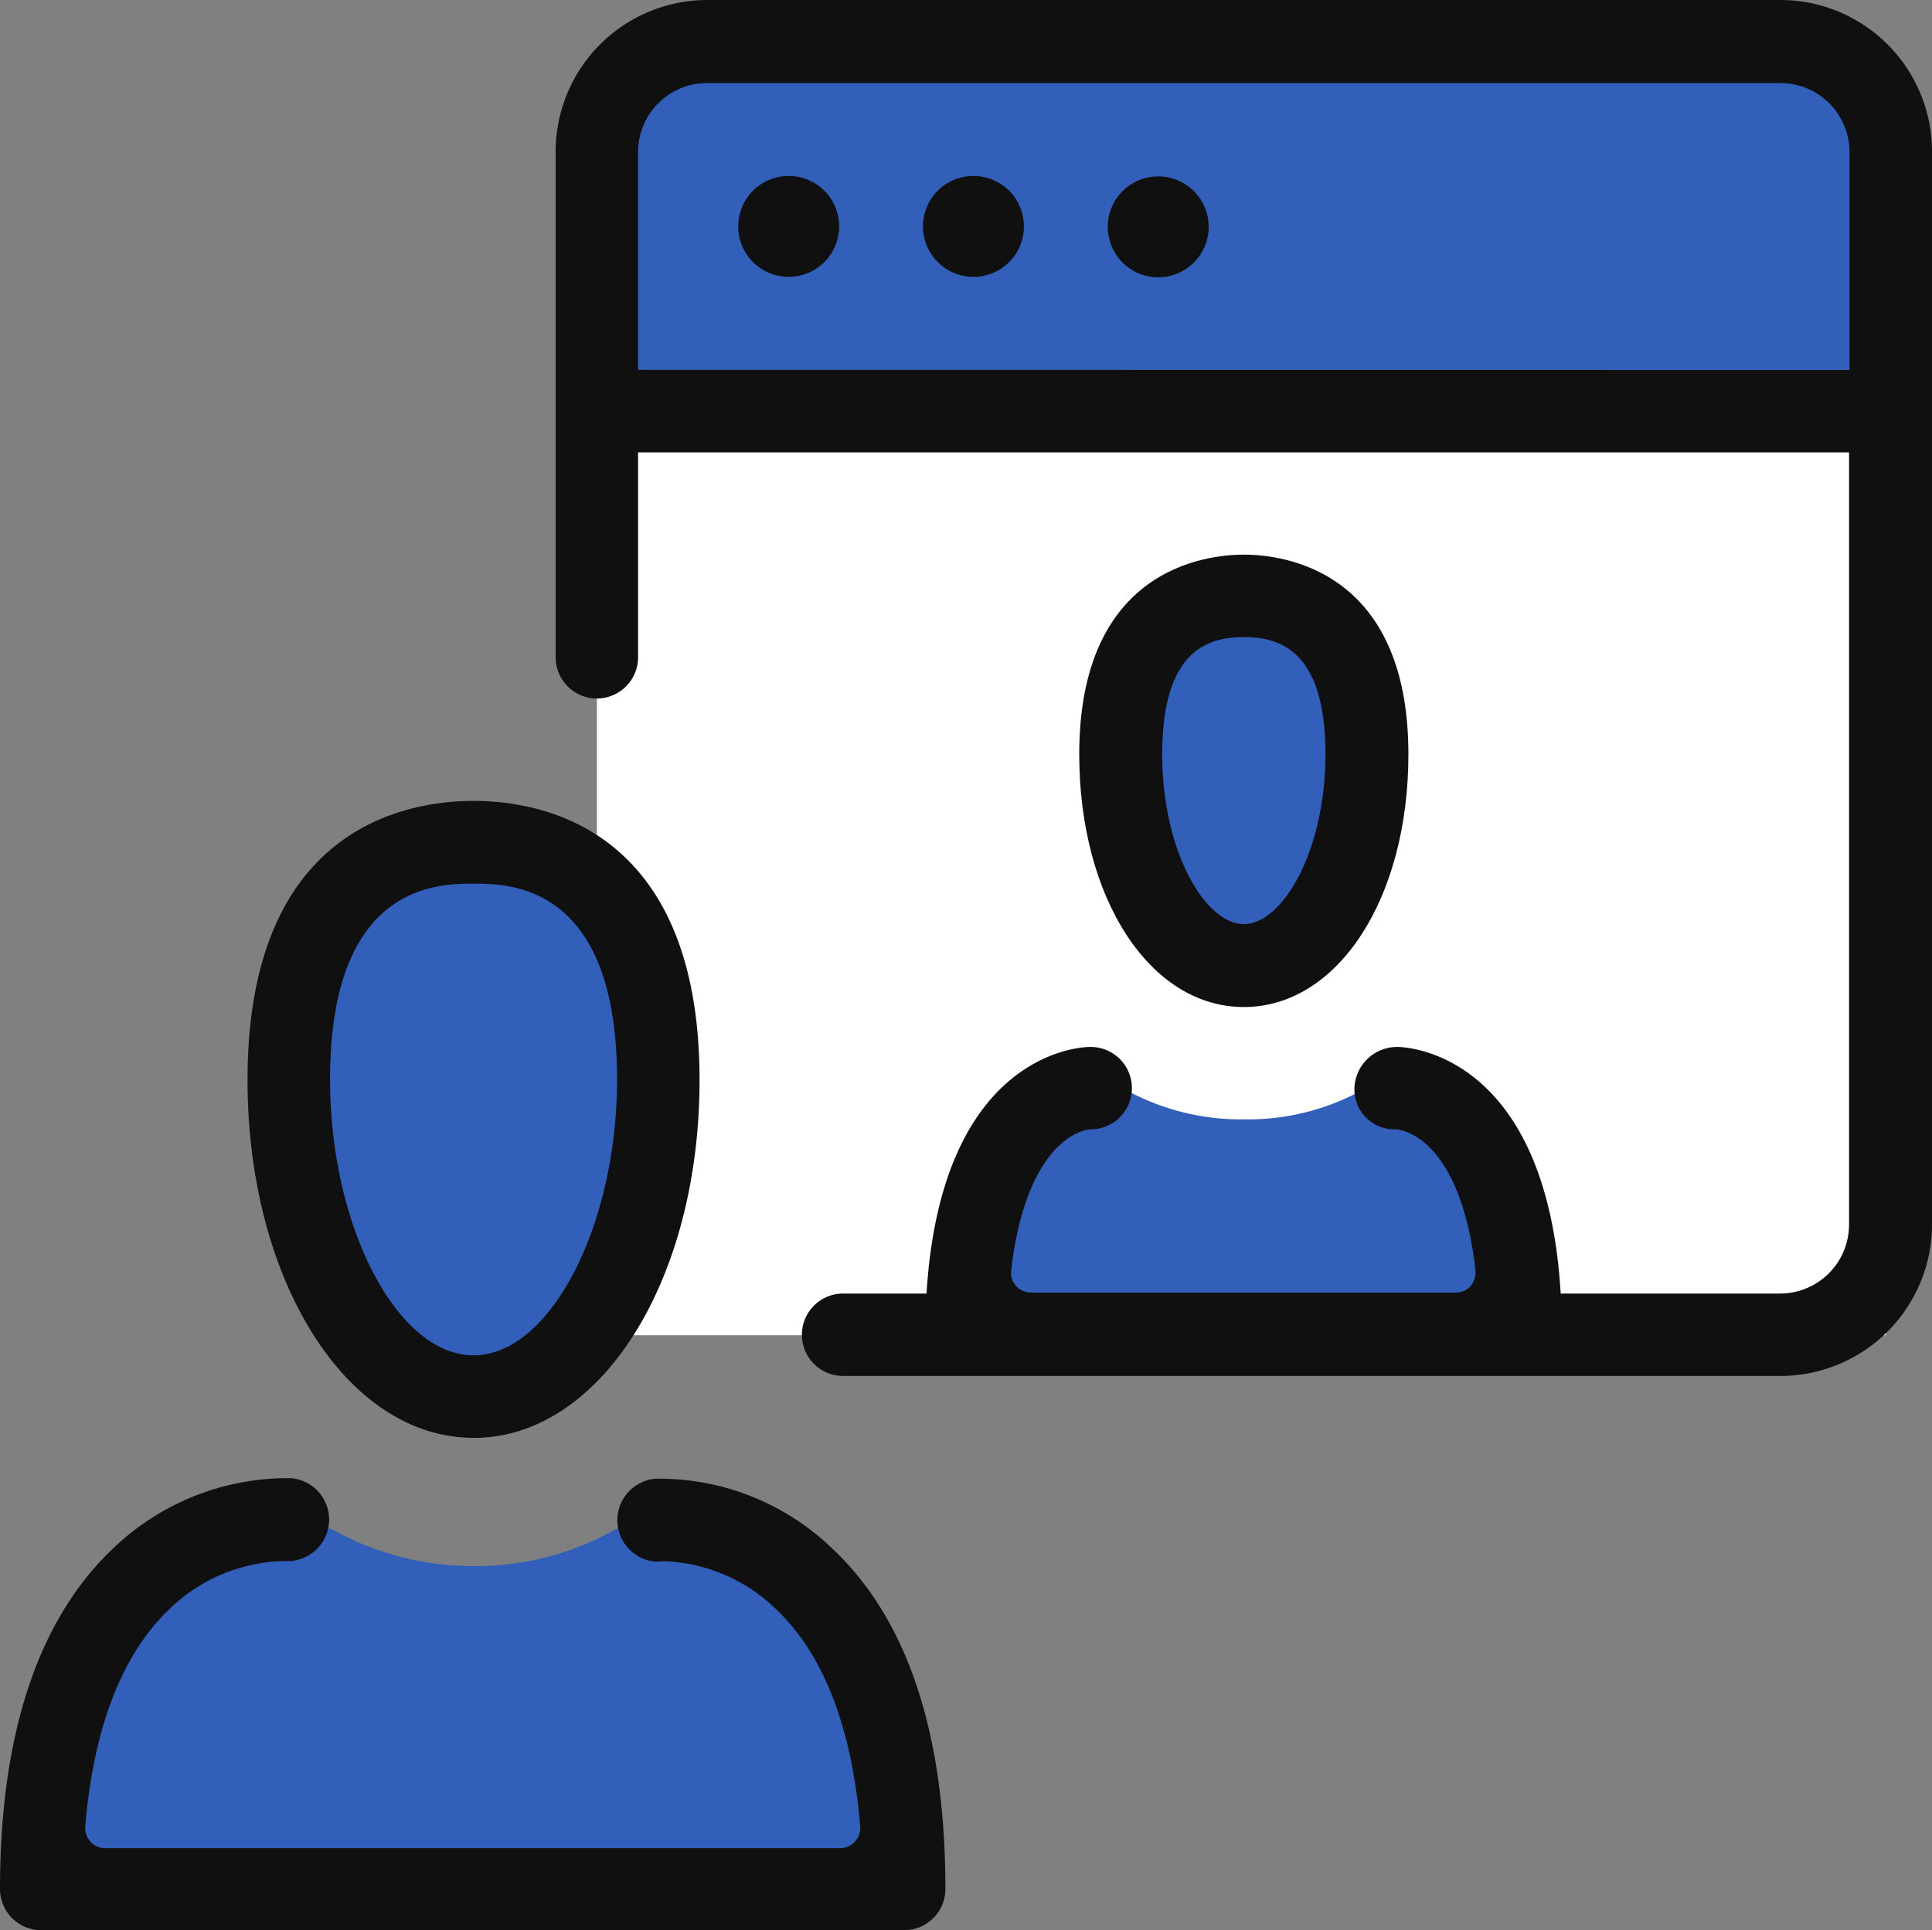
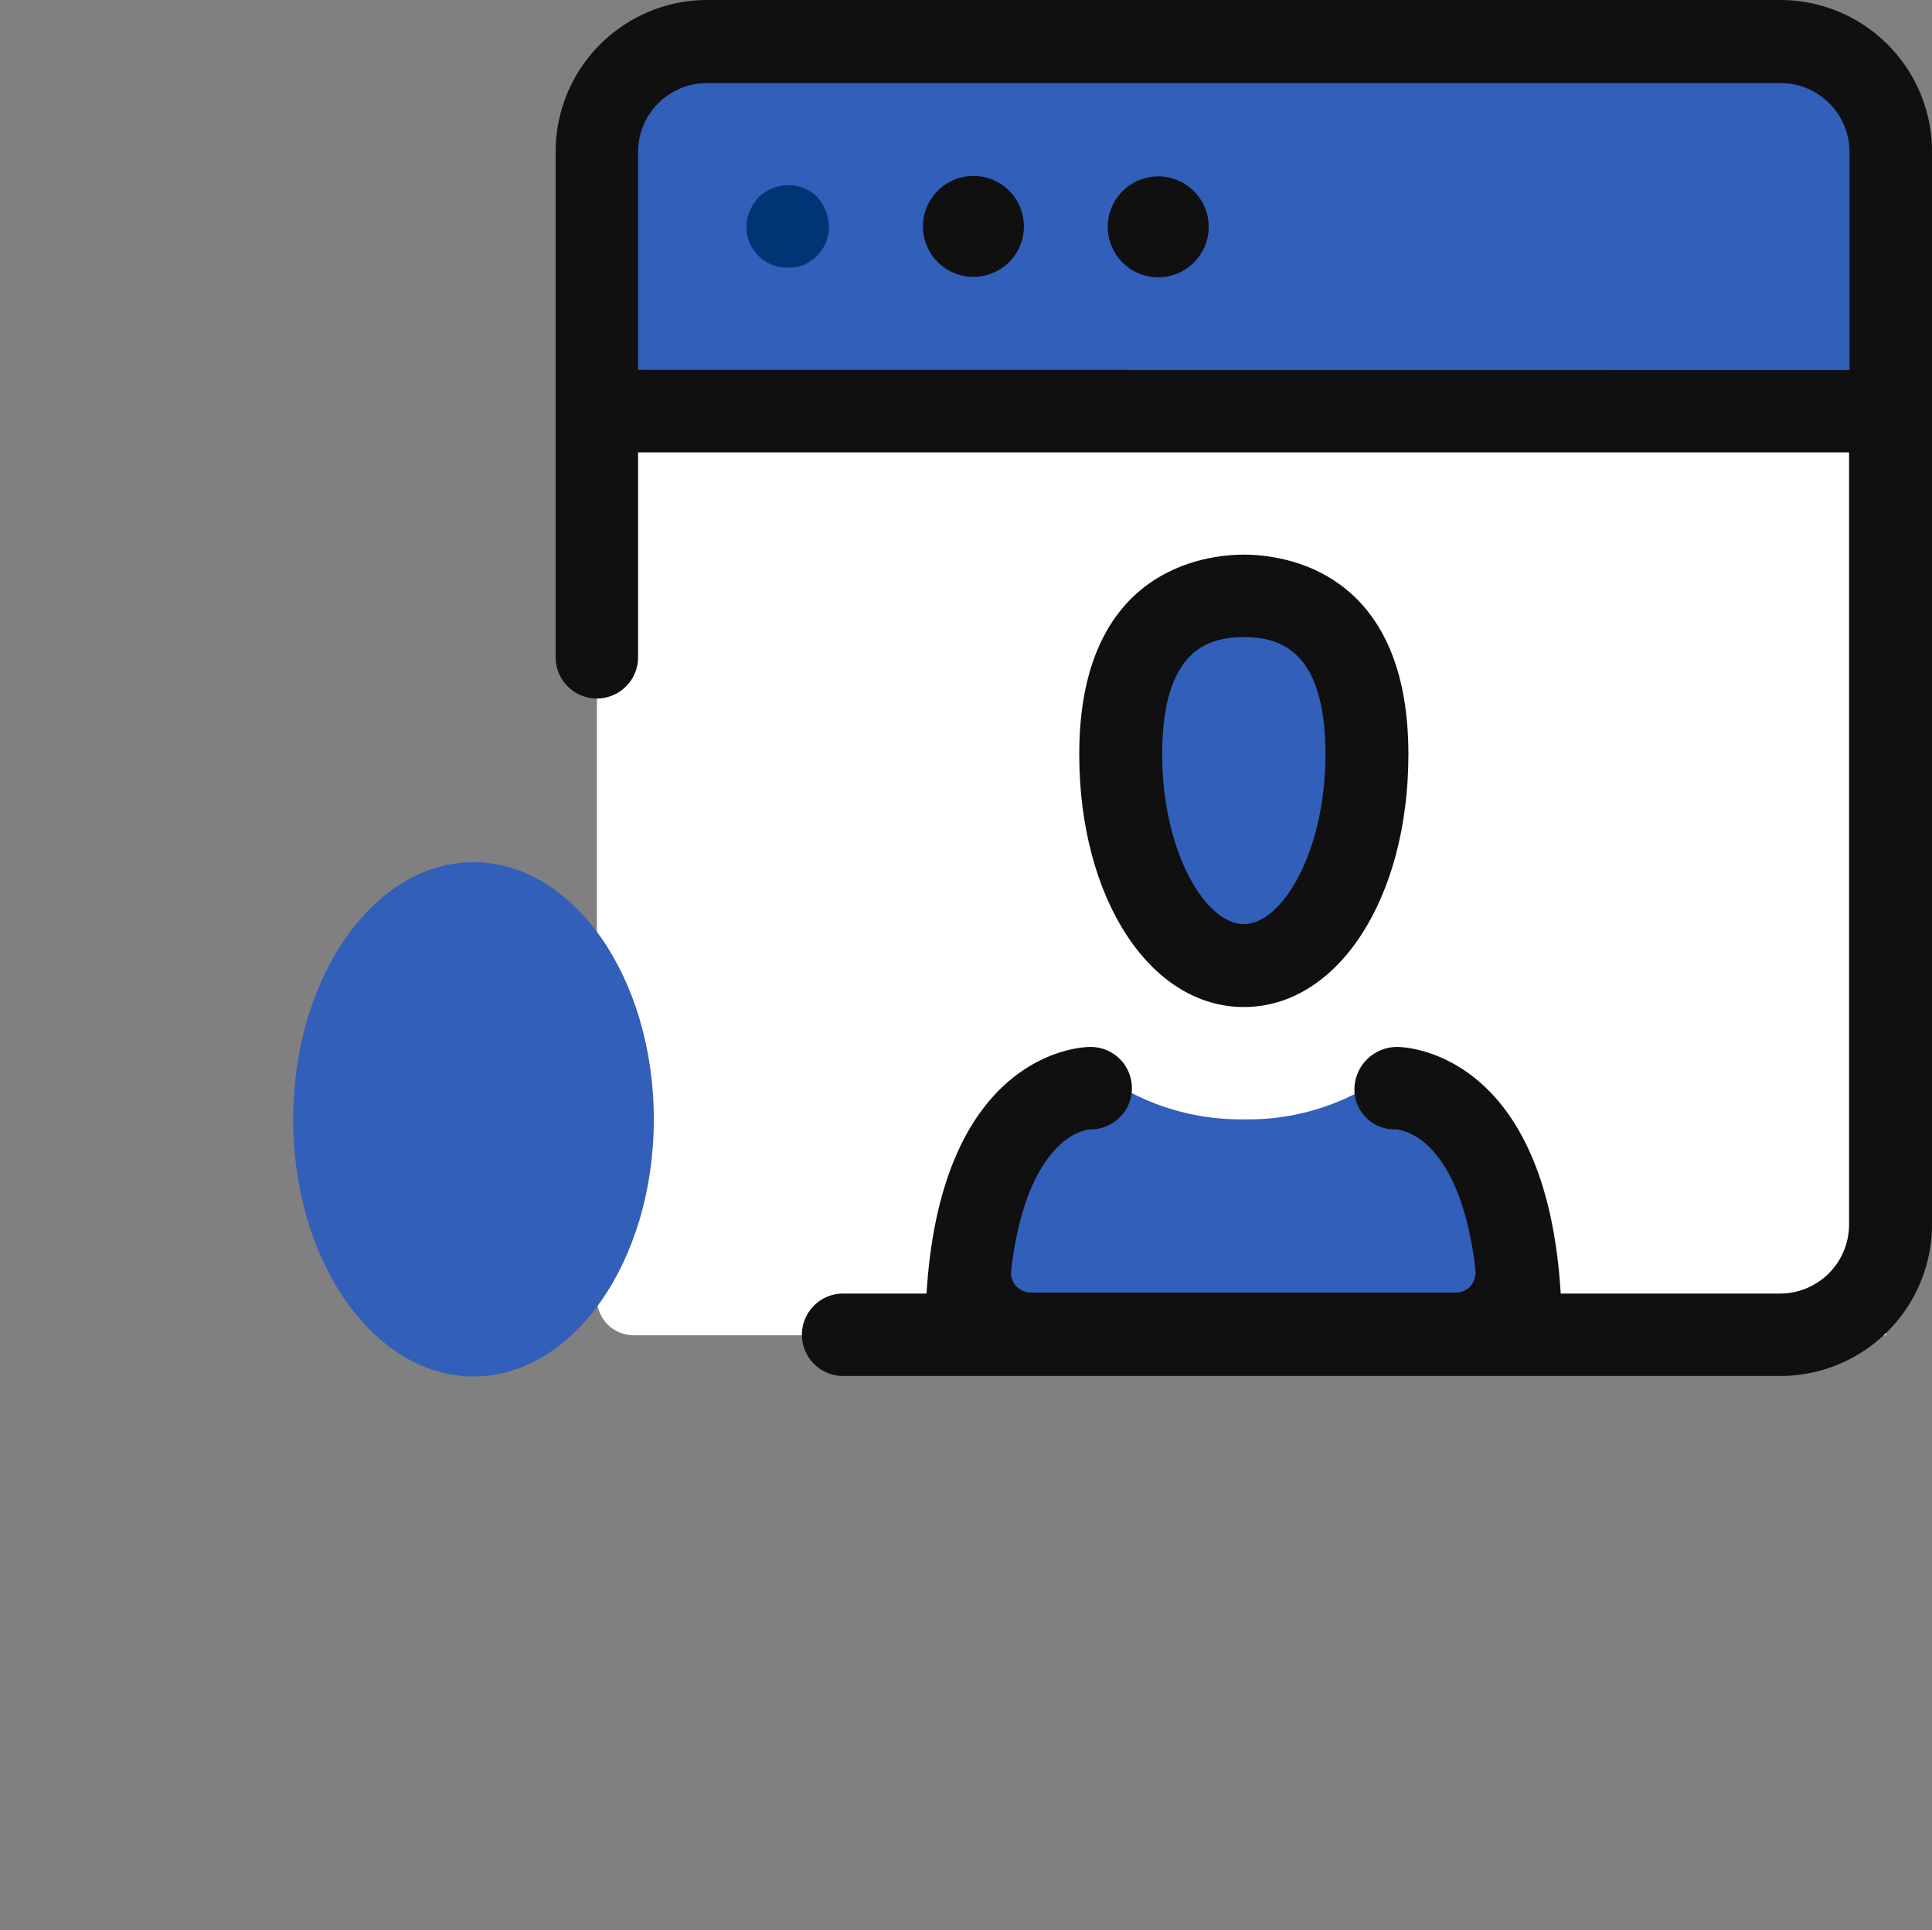
<svg xmlns="http://www.w3.org/2000/svg" id="グループ_43" data-name="グループ 43" width="75" height="74.949" viewBox="0 0 75 74.949">
  <rect x="0" y="0" width="75" height="74.949" fill="#808080" stroke="none" />
  <defs>
    <clipPath id="clip-path">
      <rect id="長方形_98" data-name="長方形 98" width="75" height="74.949" fill="none" />
    </clipPath>
  </defs>
  <g id="グループ_38" data-name="グループ 38" clip-path="url(#clip-path)">
-     <path id="パス_41" data-name="パス 41" d="M37.658,349.709,32.411,347H29.616a7.77,7.77,0,0,1-.818.256,11.005,11.005,0,0,1-5.5,1.431,11.159,11.159,0,0,1-5.486-1.414c-.221-.068-.46-.119-.664-.2l-8.4,1.789L5.9,361.346H40.248v-2.675Z" transform="translate(-4.895 -287.879)" fill="#325fba" />
    <rect id="長方形_97" data-name="長方形 97" width="48.796" height="13.221" transform="translate(23.955 2.539)" fill="#325fba" />
    <path id="パス_42" data-name="パス 42" d="M186.04,132.734H137.431A1.429,1.429,0,0,1,136,131.3V97.5h50.04Z" transform="translate(-112.829 -80.888)" fill="#fff" />
    <path id="パス_43" data-name="パス 43" d="M240.932,246.7h-.971a9.163,9.163,0,0,1-5.094,1.431,9.255,9.255,0,0,1-4.7-1.21,4.076,4.076,0,0,1-.477-.221h-.409l-4.379,2.5v7.037h19.338v-5.554Z" transform="translate(-186.582 -204.668)" fill="#325fba" />
    <path id="パス_44" data-name="パス 44" d="M257.1,135.7c2.983,0,5.4,3.135,5.4,7s-2.418,7-5.4,7-5.4-3.135-5.4-7,2.418-7,5.4-7" transform="translate(-208.816 -112.58)" fill="#325fba" />
    <path id="パス_45" data-name="パス 45" d="M73.8,196.5c3.867,0,7,4.47,7,9.984s-3.135,9.984-7,9.984-7-4.47-7-9.984,3.135-9.984,7-9.984" transform="translate(-55.419 -163.021)" fill="#325fba" />
    <path id="パス_46" data-name="パス 46" d="M174.152,0H132.478A5.89,5.89,0,0,0,126.6,5.878V25.522a1.6,1.6,0,1,0,3.2,0V17.566H176.81V47.552a2.679,2.679,0,0,1-2.675,2.675h-8.519c-.562-9.439-6.082-9.575-6.338-9.575a1.659,1.659,0,0,0-1.67,1.6,1.554,1.554,0,0,0,1.533,1.6h.1c1.21.17,2.641,1.687,3.067,5.469a.879.879,0,0,1-.187.613.763.763,0,0,1-.579.256H145.052a.8.8,0,0,1-.579-.256.743.743,0,0,1-.187-.613c.426-3.748,1.857-5.282,3.033-5.469h.085a1.6,1.6,0,0,0-.068-3.2c-.256,0-5.759.136-6.338,9.575H137.76a1.6,1.6,0,1,0,0,3.2h36.393a5.89,5.89,0,0,0,5.878-5.878V5.878A5.89,5.89,0,0,0,174.152,0M129.8,14.363V5.9a2.679,2.679,0,0,1,2.675-2.675h41.674A2.679,2.679,0,0,1,176.827,5.9v8.468Z" transform="translate(-105.03)" fill="#101010" />
    <path id="パス_47" data-name="パス 47" d="M172.332,42.319a1.383,1.383,0,0,0-.6-.119,1.712,1.712,0,0,0-1.159.46,1.768,1.768,0,0,0-.341.528,1.6,1.6,0,0,0-.136.613,1.572,1.572,0,0,0,1.6,1.6,1.651,1.651,0,0,0,.613-.1,1.841,1.841,0,0,0,.545-.375A1.613,1.613,0,0,0,173.3,43.8a1.771,1.771,0,0,0-.46-1.142,1.579,1.579,0,0,0-.511-.341" transform="translate(-141.119 -35.01)" fill="#003575" />
    <path id="パス_48" data-name="パス 48" d="M212.259,40.1a1.959,1.959,0,1,1-1.959,1.959,1.959,1.959,0,0,1,1.959-1.959" transform="translate(-174.47 -33.268)" fill="#101010" />
    <path id="パス_49" data-name="パス 49" d="M254.359,40.2a1.959,1.959,0,1,1-1.959,1.959,1.959,1.959,0,0,1,1.959-1.959" transform="translate(-209.397 -33.351)" fill="#101010" />
    <path id="パス_50" data-name="パス 50" d="M252.289,143.966c3.646,0,6.389-4.208,6.389-9.814,0-7.19-4.89-7.752-6.389-7.752s-6.389.562-6.389,7.752c0,5.588,2.743,9.814,6.389,9.814m0-14.363c1.363,0,3.169.477,3.169,4.549,0,3.765-1.67,6.594-3.169,6.594s-3.169-2.828-3.169-6.594c0-4.072,1.806-4.549,3.169-4.549" transform="translate(-204.004 -104.864)" fill="#101010" />
-     <path id="パス_51" data-name="パス 51" d="M65.174,207.239c4.924,0,8.774-6.1,8.774-13.9,0-9.78-6.134-10.836-8.774-10.836S56.4,183.556,56.4,193.336c0,7.8,3.851,13.9,8.774,13.9m0-21.519c1.38,0,5.571,0,5.571,7.616,0,5.691-2.607,10.7-5.571,10.7s-5.571-4.992-5.571-10.7c0-7.616,4.191-7.616,5.571-7.616" transform="translate(-46.791 -151.406)" fill="#101010" />
-     <path id="パス_52" data-name="パス 52" d="M25.693,336.917h-.239a1.615,1.615,0,0,0,0,3.22h.119c.051,0,.119-.017.2-.017a6.57,6.57,0,0,1,4.4,1.908c1.806,1.738,2.9,4.566,3.22,8.383a.788.788,0,0,1-.784.852H4.089a.763.763,0,0,1-.579-.256.778.778,0,0,1-.2-.6c.324-3.816,1.414-6.628,3.22-8.383a6.6,6.6,0,0,1,4.413-1.908h.239a1.613,1.613,0,0,0,.119-3.22H11.04a9.781,9.781,0,0,0-6.611,2.692C1.5,342.335,0,346.8,0,352.847a1.6,1.6,0,0,0,1.6,1.6H35.1a1.6,1.6,0,0,0,1.6-1.6c0-6.065-1.482-10.512-4.43-13.255a9.677,9.677,0,0,0-6.577-2.675" transform="translate(0 -279.5)" fill="#101010" />
-     <path id="パス_53" data-name="パス 53" d="M170.159,40.1a1.959,1.959,0,1,1-1.959,1.959,1.959,1.959,0,0,1,1.959-1.959" transform="translate(-139.543 -33.268)" fill="#101010" />
  </g>
</svg>